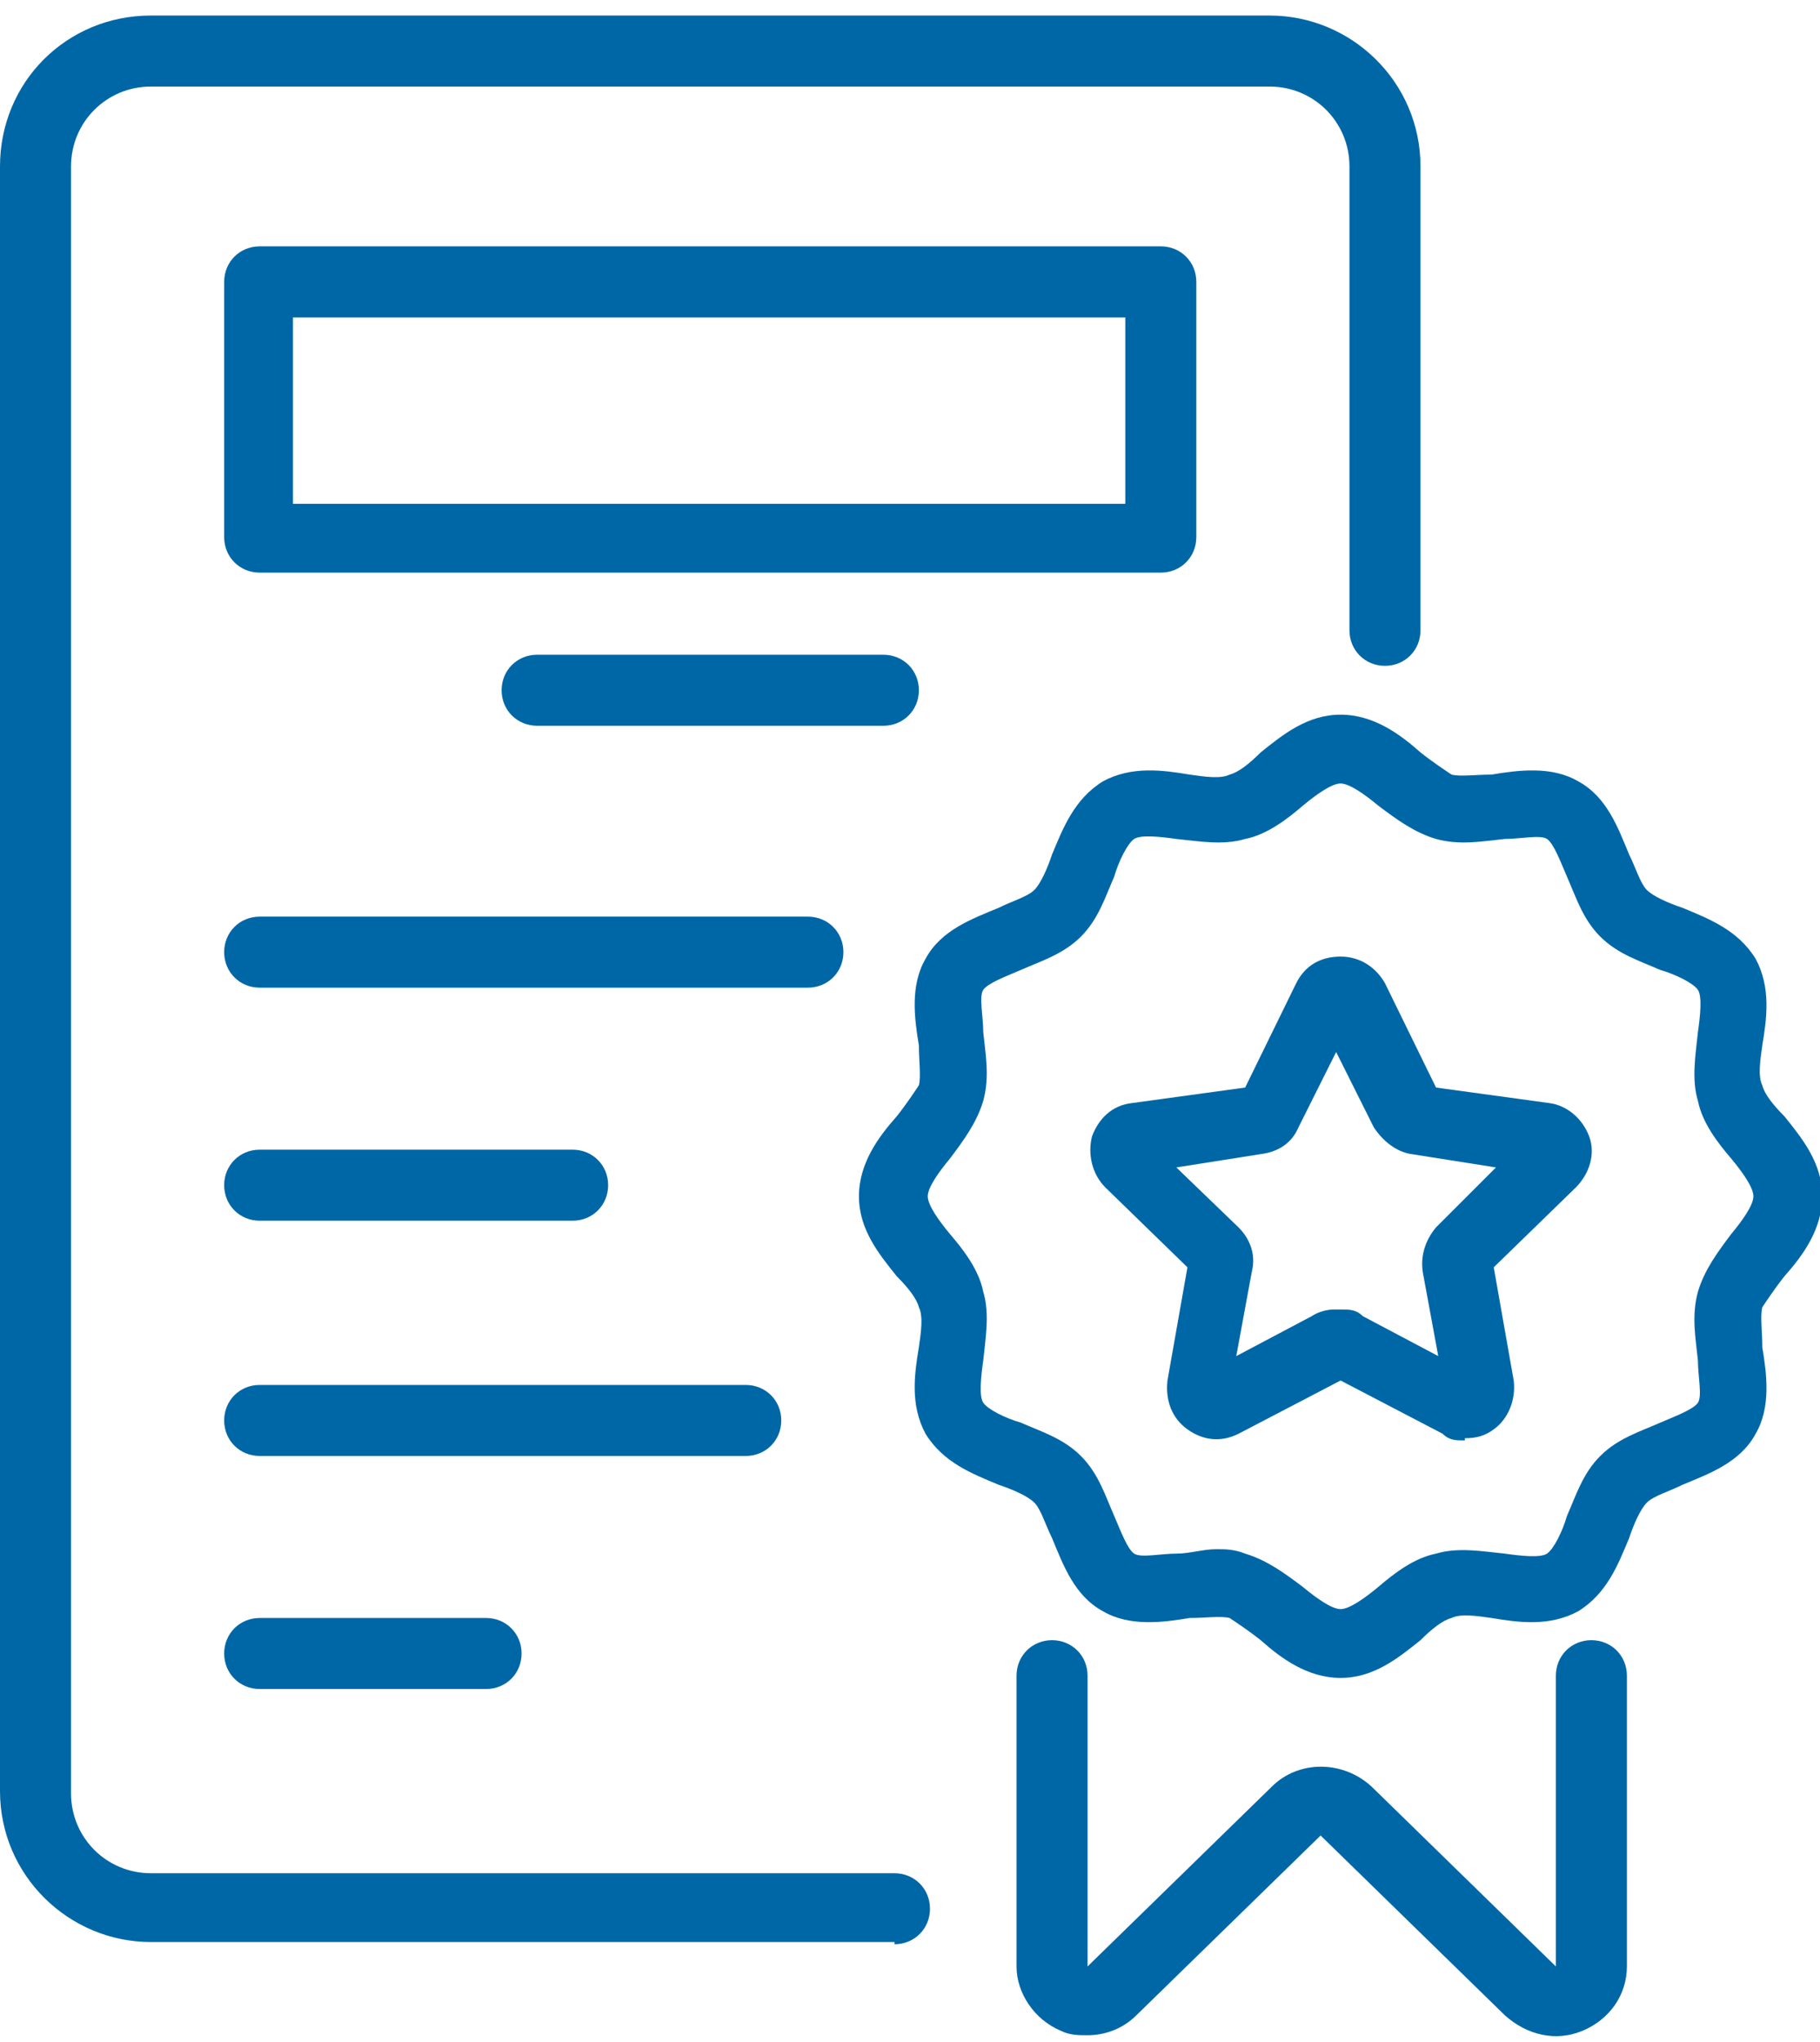
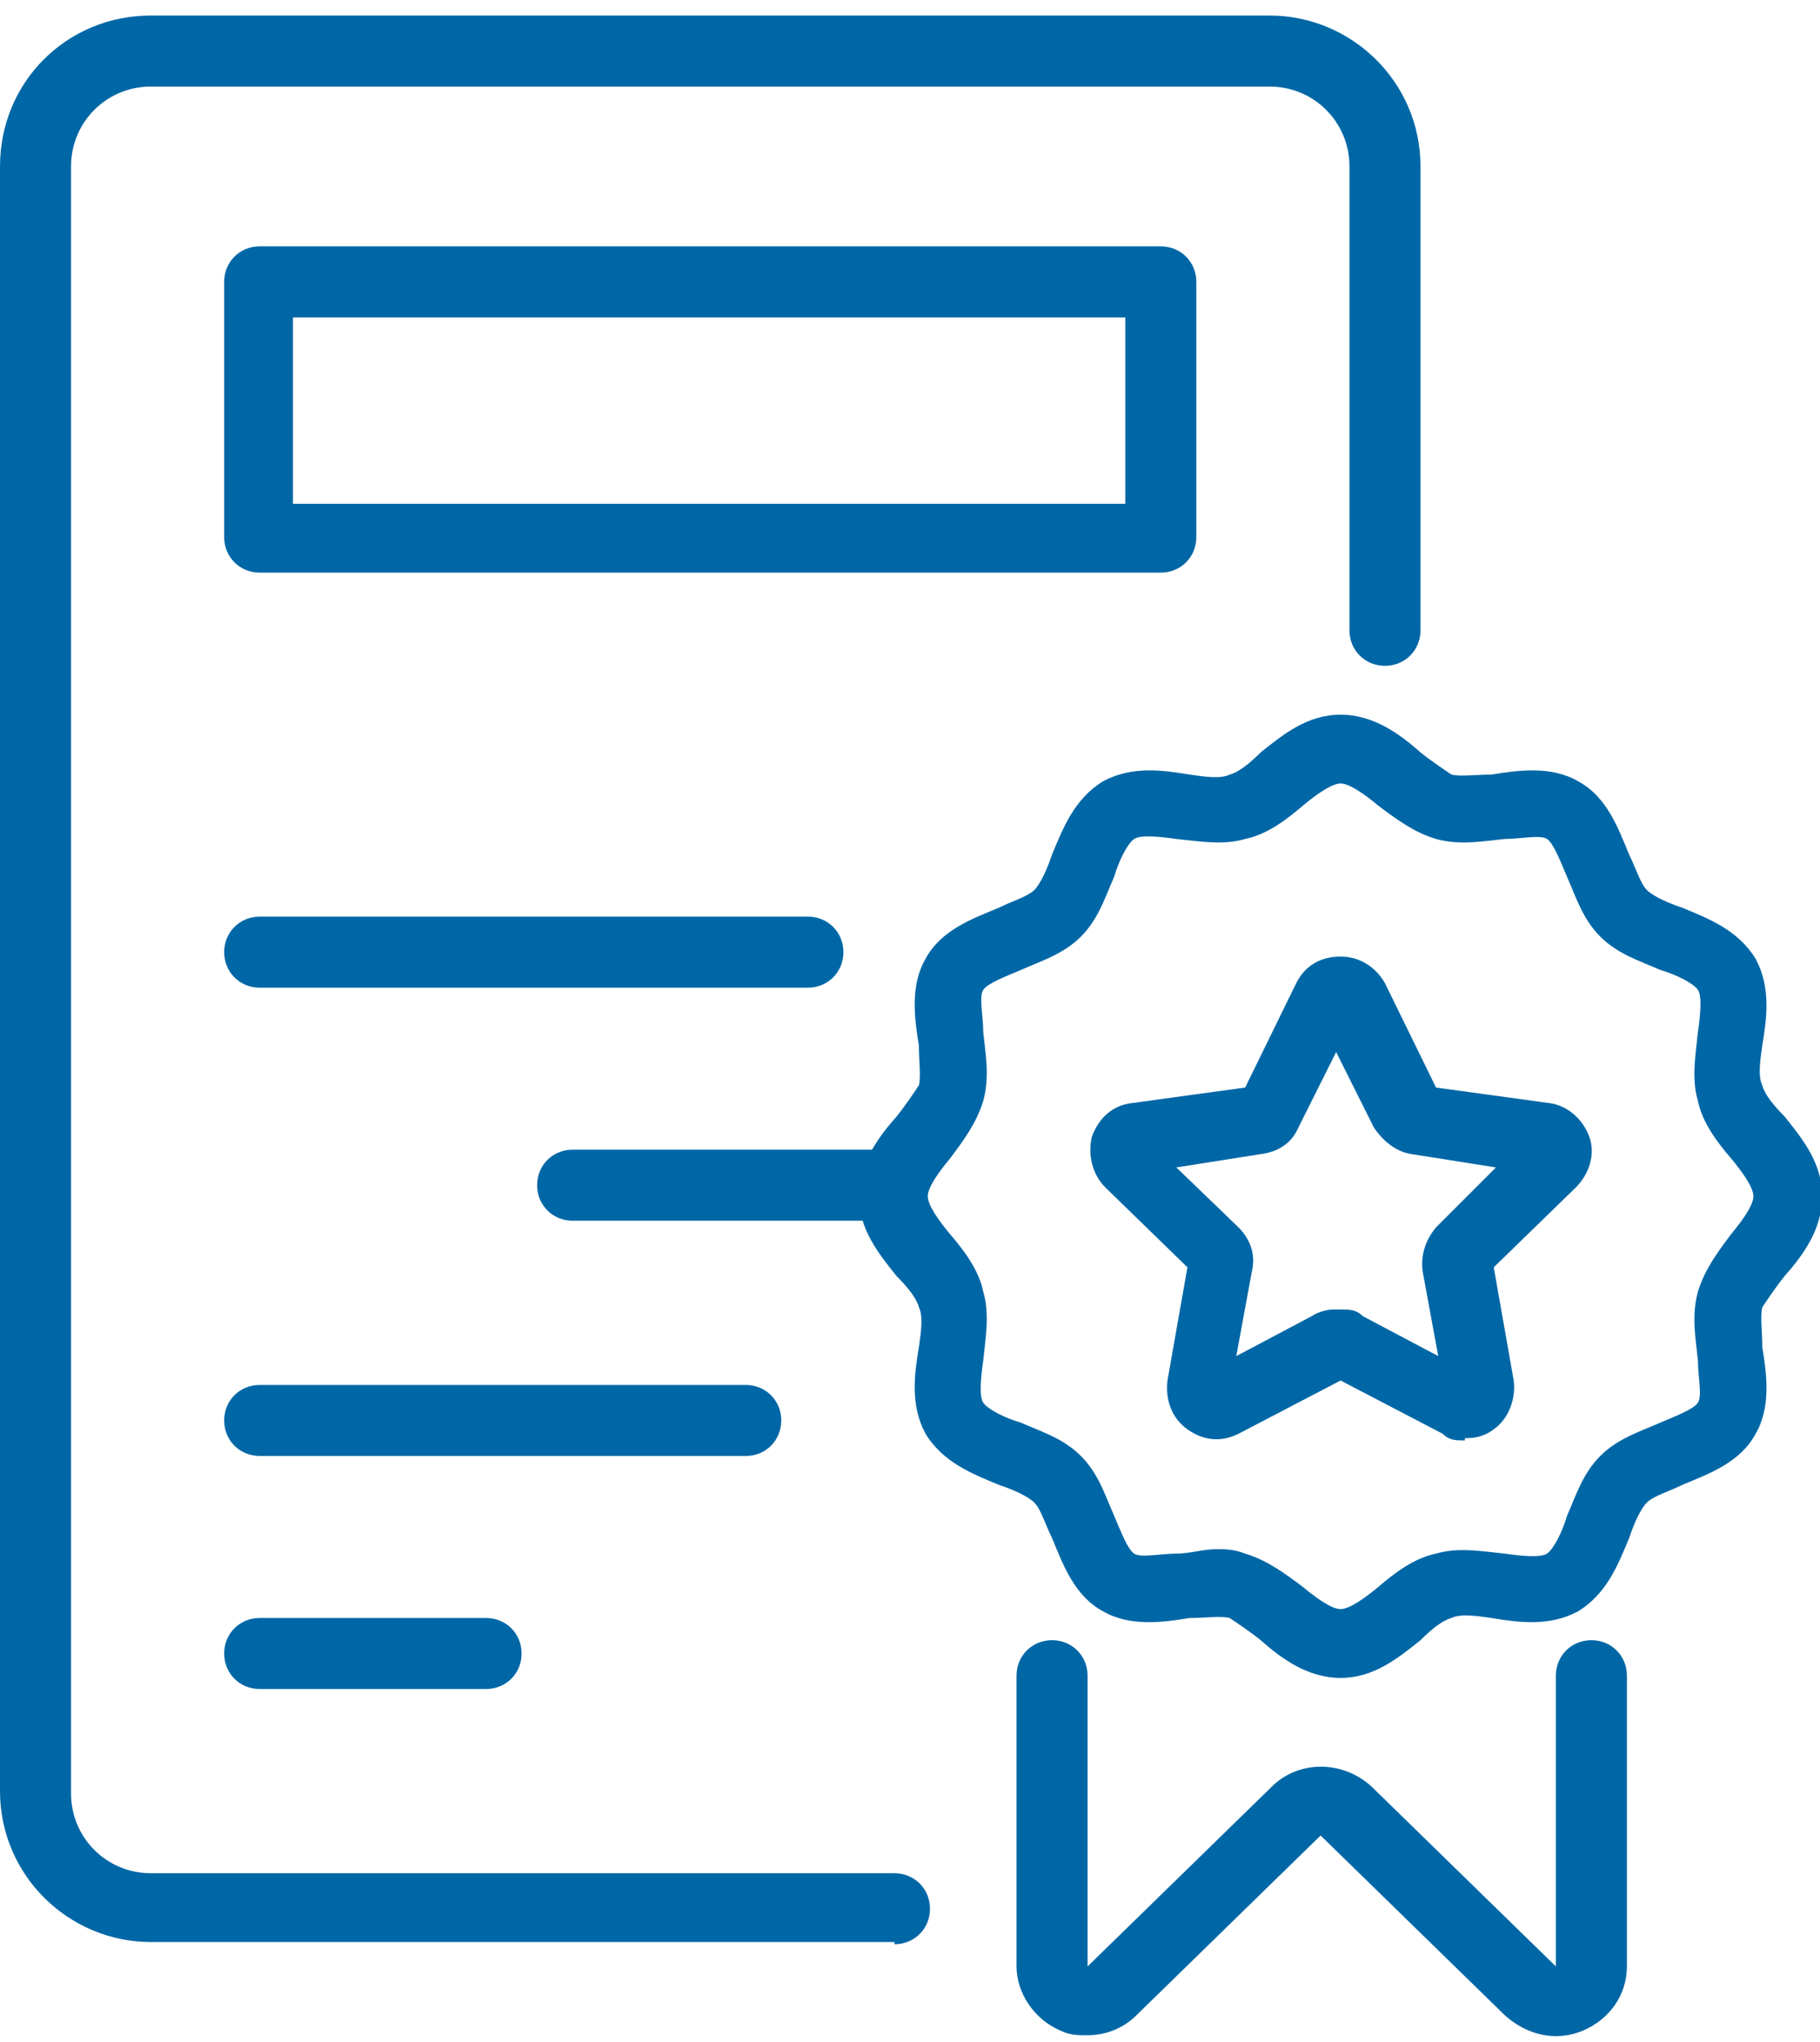
<svg xmlns="http://www.w3.org/2000/svg" version="1.1" viewBox="0 0 82 92">
  <defs>
    <style>
      .cls-1 {
        fill: #0067a6;
      }
    </style>
  </defs>
  <g>
    <g id="Layer_1">
      <g id="icon-approved">
        <path id="Vector" class="cls-1" d="M49,91.7c-.4,0-.8,0-1.2-.2-1.2-.5-2-1.7-2-2.9v-13.1c0-.9.7-1.6,1.6-1.6s1.6.7,1.6,1.6v13.1s0,0,0,0c0,0,0,0,0,0l8.3-8.1c1.2-1.2,3.2-1.2,4.5,0l8.3,8.1s0,0,0,0c0,0,0,0,0,0v-13.1c0-.9.7-1.6,1.6-1.6s1.6.7,1.6,1.6v13.1c0,1.3-.8,2.4-2,2.9-1.2.5-2.5.2-3.5-.7l-8.3-8.1s0,0,0,0l-8.3,8.1c-.6.6-1.4.9-2.2.9Z" />
        <path id="Vector_2" class="cls-1" d="M60.4,75.6c-1.5,0-2.7-.9-3.6-1.7-.5-.4-1.1-.8-1.4-1-.4-.1-1.1,0-1.8,0-1.2.2-2.7.4-3.9-.3-1.3-.7-1.8-2.1-2.3-3.3-.3-.6-.5-1.3-.8-1.6s-1-.6-1.6-.8c-1.2-.5-2.5-1-3.3-2.3-.7-1.3-.5-2.7-.3-3.9.1-.7.2-1.4,0-1.8-.1-.4-.5-.9-1-1.4-.8-1-1.7-2.1-1.7-3.6s.9-2.7,1.7-3.6c.4-.5.8-1.1,1-1.4.1-.4,0-1.1,0-1.8-.2-1.2-.4-2.7.3-3.9.7-1.3,2.1-1.8,3.3-2.3.6-.3,1.3-.5,1.6-.8.3-.3.6-1,.8-1.6.5-1.2,1-2.5,2.3-3.3,1.3-.7,2.7-.5,3.9-.3.7.1,1.4.2,1.8,0,.4-.1.9-.5,1.4-1,1-.8,2.1-1.7,3.6-1.7s2.7.9,3.6,1.7c.5.4,1.1.8,1.4,1,.4.1,1.1,0,1.8,0,1.2-.2,2.7-.4,3.9.3,1.3.7,1.8,2.1,2.3,3.3.3.6.5,1.3.8,1.6.3.3,1,.6,1.6.8,1.2.5,2.5,1,3.3,2.3.7,1.3.5,2.7.3,3.9-.1.7-.2,1.4,0,1.8.1.4.5.9,1,1.4.8,1,1.7,2.1,1.7,3.6s-.9,2.7-1.7,3.6c-.4.5-.8,1.1-1,1.4-.1.4,0,1.1,0,1.8.2,1.2.4,2.7-.3,3.9-.7,1.3-2.1,1.8-3.3,2.3-.6.3-1.3.5-1.6.8-.3.3-.6,1-.8,1.6-.5,1.2-1,2.5-2.3,3.3-1.3.7-2.7.5-3.9.3-.7-.1-1.4-.2-1.8,0-.4.1-.9.5-1.4,1-1,.8-2.1,1.7-3.6,1.7h0ZM54.8,69.8c.4,0,.8,0,1.3.2,1,.3,1.8.9,2.6,1.5.6.5,1.3,1,1.7,1s1.1-.5,1.7-1c.7-.6,1.6-1.3,2.6-1.5,1-.3,2.1-.1,3.1,0,.7.1,1.6.2,1.9,0,.3-.2.7-1,.9-1.7.4-.9.7-1.9,1.5-2.7.8-.8,1.8-1.1,2.7-1.5.7-.3,1.5-.6,1.7-.9.2-.3,0-1.2,0-1.9-.1-1-.3-2,0-3.1.3-1,.9-1.8,1.5-2.6.5-.6,1-1.3,1-1.7s-.5-1.1-1-1.7c-.6-.7-1.3-1.6-1.5-2.6-.3-1-.1-2.1,0-3.1.1-.7.2-1.6,0-1.9-.2-.3-1-.7-1.7-.9-.9-.4-1.9-.7-2.7-1.5-.8-.8-1.1-1.8-1.5-2.7-.3-.7-.6-1.5-.9-1.7-.3-.2-1.2,0-1.9,0-1,.1-2,.3-3.1,0-1-.3-1.8-.9-2.6-1.5-.6-.5-1.3-1-1.7-1s-1.1.5-1.7,1c-.7.6-1.6,1.3-2.6,1.5-1,.3-2.1.1-3.1,0-.7-.1-1.6-.2-1.9,0-.3.2-.7,1-.9,1.7-.4.9-.7,1.9-1.5,2.7-.8.8-1.8,1.1-2.7,1.5-.7.3-1.5.6-1.7.9-.2.3,0,1.2,0,1.9.1,1,.3,2,0,3.1-.3,1-.9,1.8-1.5,2.6-.5.6-1,1.3-1,1.7s.5,1.1,1,1.7c.6.7,1.3,1.6,1.5,2.6.3,1,.1,2.1,0,3.1-.1.7-.2,1.6,0,1.9.2.3,1,.7,1.7.9.9.4,1.9.7,2.7,1.5.8.8,1.1,1.8,1.5,2.7.3.7.6,1.5.9,1.7.3.2,1.2,0,1.9,0,.6,0,1.2-.2,1.8-.2h0Z" />
        <path id="Vector_3" class="cls-1" d="M40.3,87.5H6.8c-3.7,0-6.8-3-6.8-6.8V7.5C0,3.7,3,.7,6.8.7h50.4c3.7,0,6.8,3,6.8,6.8v20.9c0,.9-.7,1.6-1.6,1.6s-1.6-.7-1.6-1.6V7.5c0-2-1.6-3.6-3.6-3.6H6.8c-2,0-3.6,1.6-3.6,3.6v73.3c0,2,1.6,3.6,3.6,3.6h33.5c.9,0,1.6.7,1.6,1.6s-.7,1.6-1.6,1.6Z" />
        <path id="Vector_4" class="cls-1" d="M52.3,25.8H11.7c-.9,0-1.6-.7-1.6-1.6v-11.5c0-.9.7-1.6,1.6-1.6h40.6c.9,0,1.6.7,1.6,1.6v11.5c0,.9-.7,1.6-1.6,1.6h0ZM13.2,22.7h37.5v-8.4H13.2v8.4Z" />
-         <path id="Vector_5" class="cls-1" d="M39.8,32.7h-15.6c-.9,0-1.6-.7-1.6-1.6s.7-1.6,1.6-1.6h15.6c.9,0,1.6.7,1.6,1.6s-.7,1.6-1.6,1.6Z" />
        <path id="Vector_6" class="cls-1" d="M36.4,44.5H11.7c-.9,0-1.6-.7-1.6-1.6s.7-1.6,1.6-1.6h24.7c.9,0,1.6.7,1.6,1.6s-.7,1.6-1.6,1.6Z" />
        <path id="Vector_7" class="cls-1" d="M66,64.9c-.4,0-.7,0-1-.3l-4.6-2.4-4.6,2.4c-.8.4-1.6.3-2.3-.2-.7-.5-1-1.3-.9-2.2l.9-5.1-3.7-3.6c-.6-.6-.8-1.5-.6-2.3.3-.8.9-1.4,1.8-1.5l5.1-.7,2.3-4.7c.4-.8,1.1-1.2,2-1.2s1.6.5,2,1.2l2.3,4.7,5.1.7c.8.1,1.5.7,1.8,1.5.3.8,0,1.7-.6,2.3l-3.7,3.6.9,5.1c.1.8-.2,1.7-.9,2.2-.4.3-.8.4-1.3.4h0ZM60.4,59c.4,0,.7,0,1,.3l3.4,1.8-.7-3.8c-.1-.7.1-1.4.6-2l2.7-2.7-3.8-.6c-.7-.1-1.3-.6-1.7-1.2l-1.7-3.4-1.7,3.4c-.3.7-.9,1.1-1.7,1.2l-3.8.6,2.8,2.7c.5.5.8,1.2.6,2l-.7,3.8,3.4-1.8c.3-.2.7-.3,1-.3h0Z" />
-         <path id="Vector_8" class="cls-1" d="M25.8,55h-14.1c-.9,0-1.6-.7-1.6-1.6s.7-1.6,1.6-1.6h14.1c.9,0,1.6.7,1.6,1.6s-.7,1.6-1.6,1.6Z" />
+         <path id="Vector_8" class="cls-1" d="M25.8,55c-.9,0-1.6-.7-1.6-1.6s.7-1.6,1.6-1.6h14.1c.9,0,1.6.7,1.6,1.6s-.7,1.6-1.6,1.6Z" />
        <path id="Vector_9" class="cls-1" d="M33.6,65.6H11.7c-.9,0-1.6-.7-1.6-1.6s.7-1.6,1.6-1.6h21.9c.9,0,1.6.7,1.6,1.6s-.7,1.6-1.6,1.6Z" />
        <path id="Vector_10" class="cls-1" d="M21.9,76.1h-10.2c-.9,0-1.6-.7-1.6-1.6s.7-1.6,1.6-1.6h10.2c.9,0,1.6.7,1.6,1.6s-.7,1.6-1.6,1.6Z" />
      </g>
    </g>
  </g>
</svg>